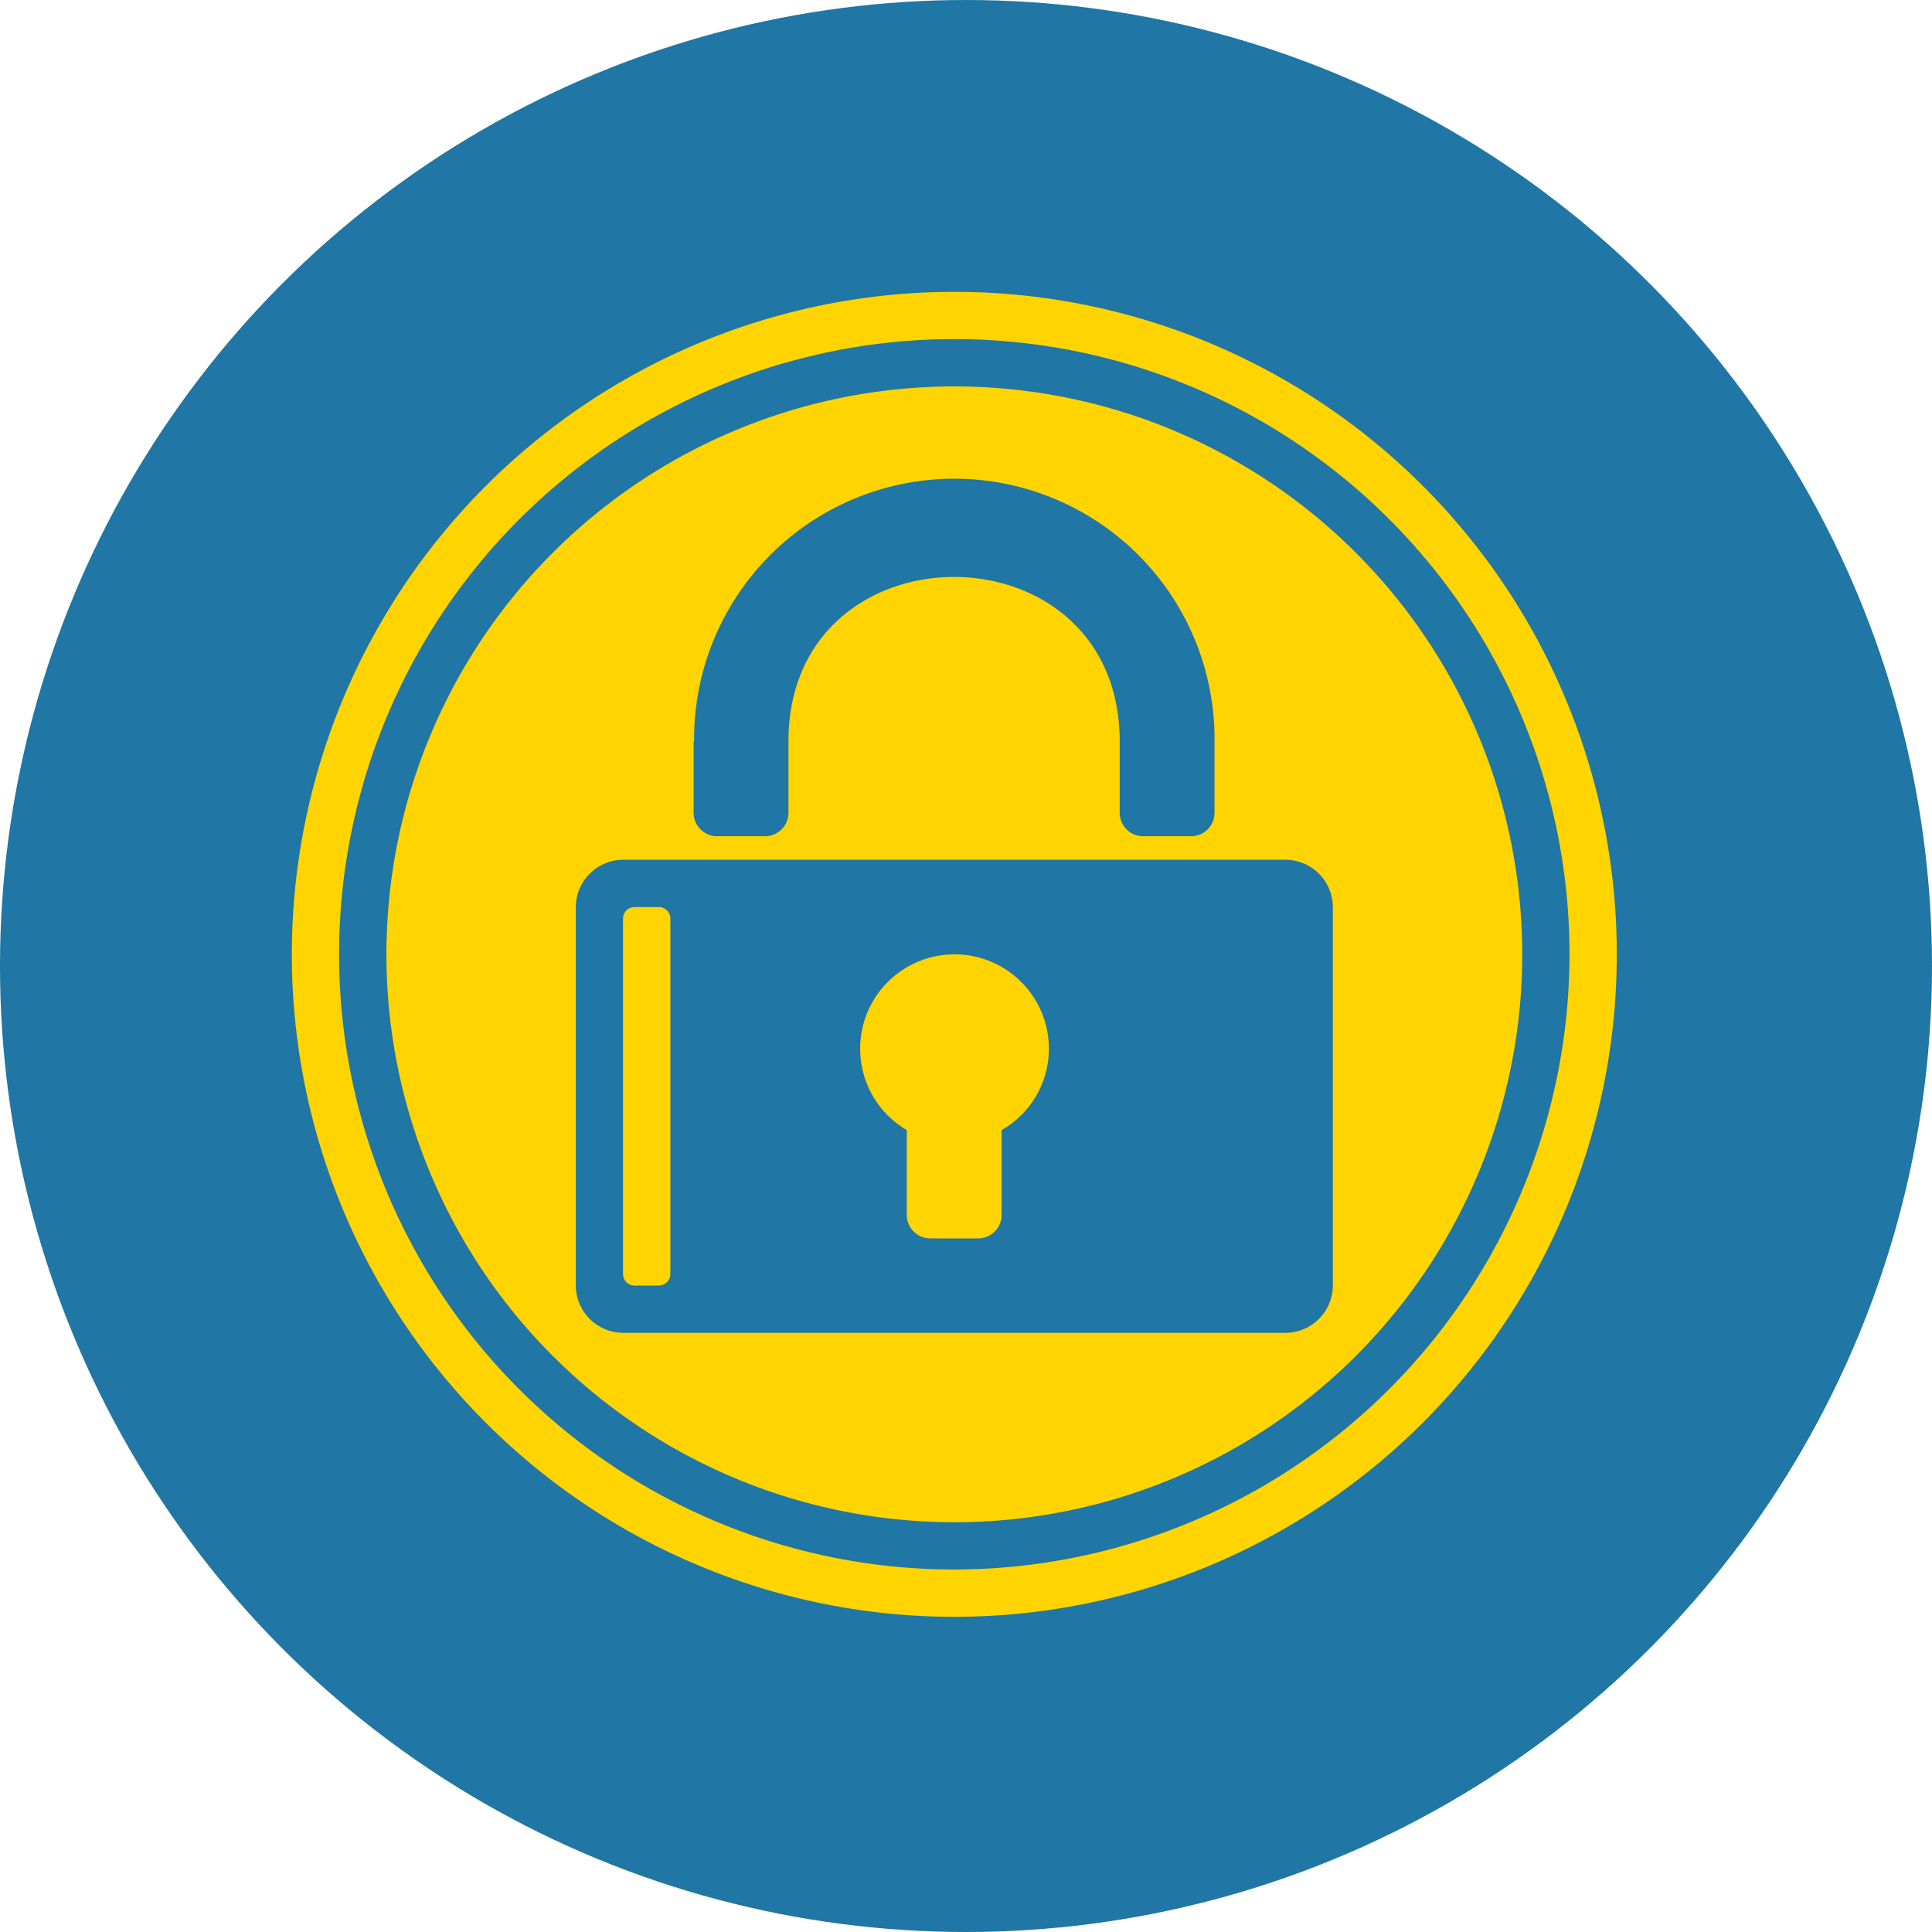
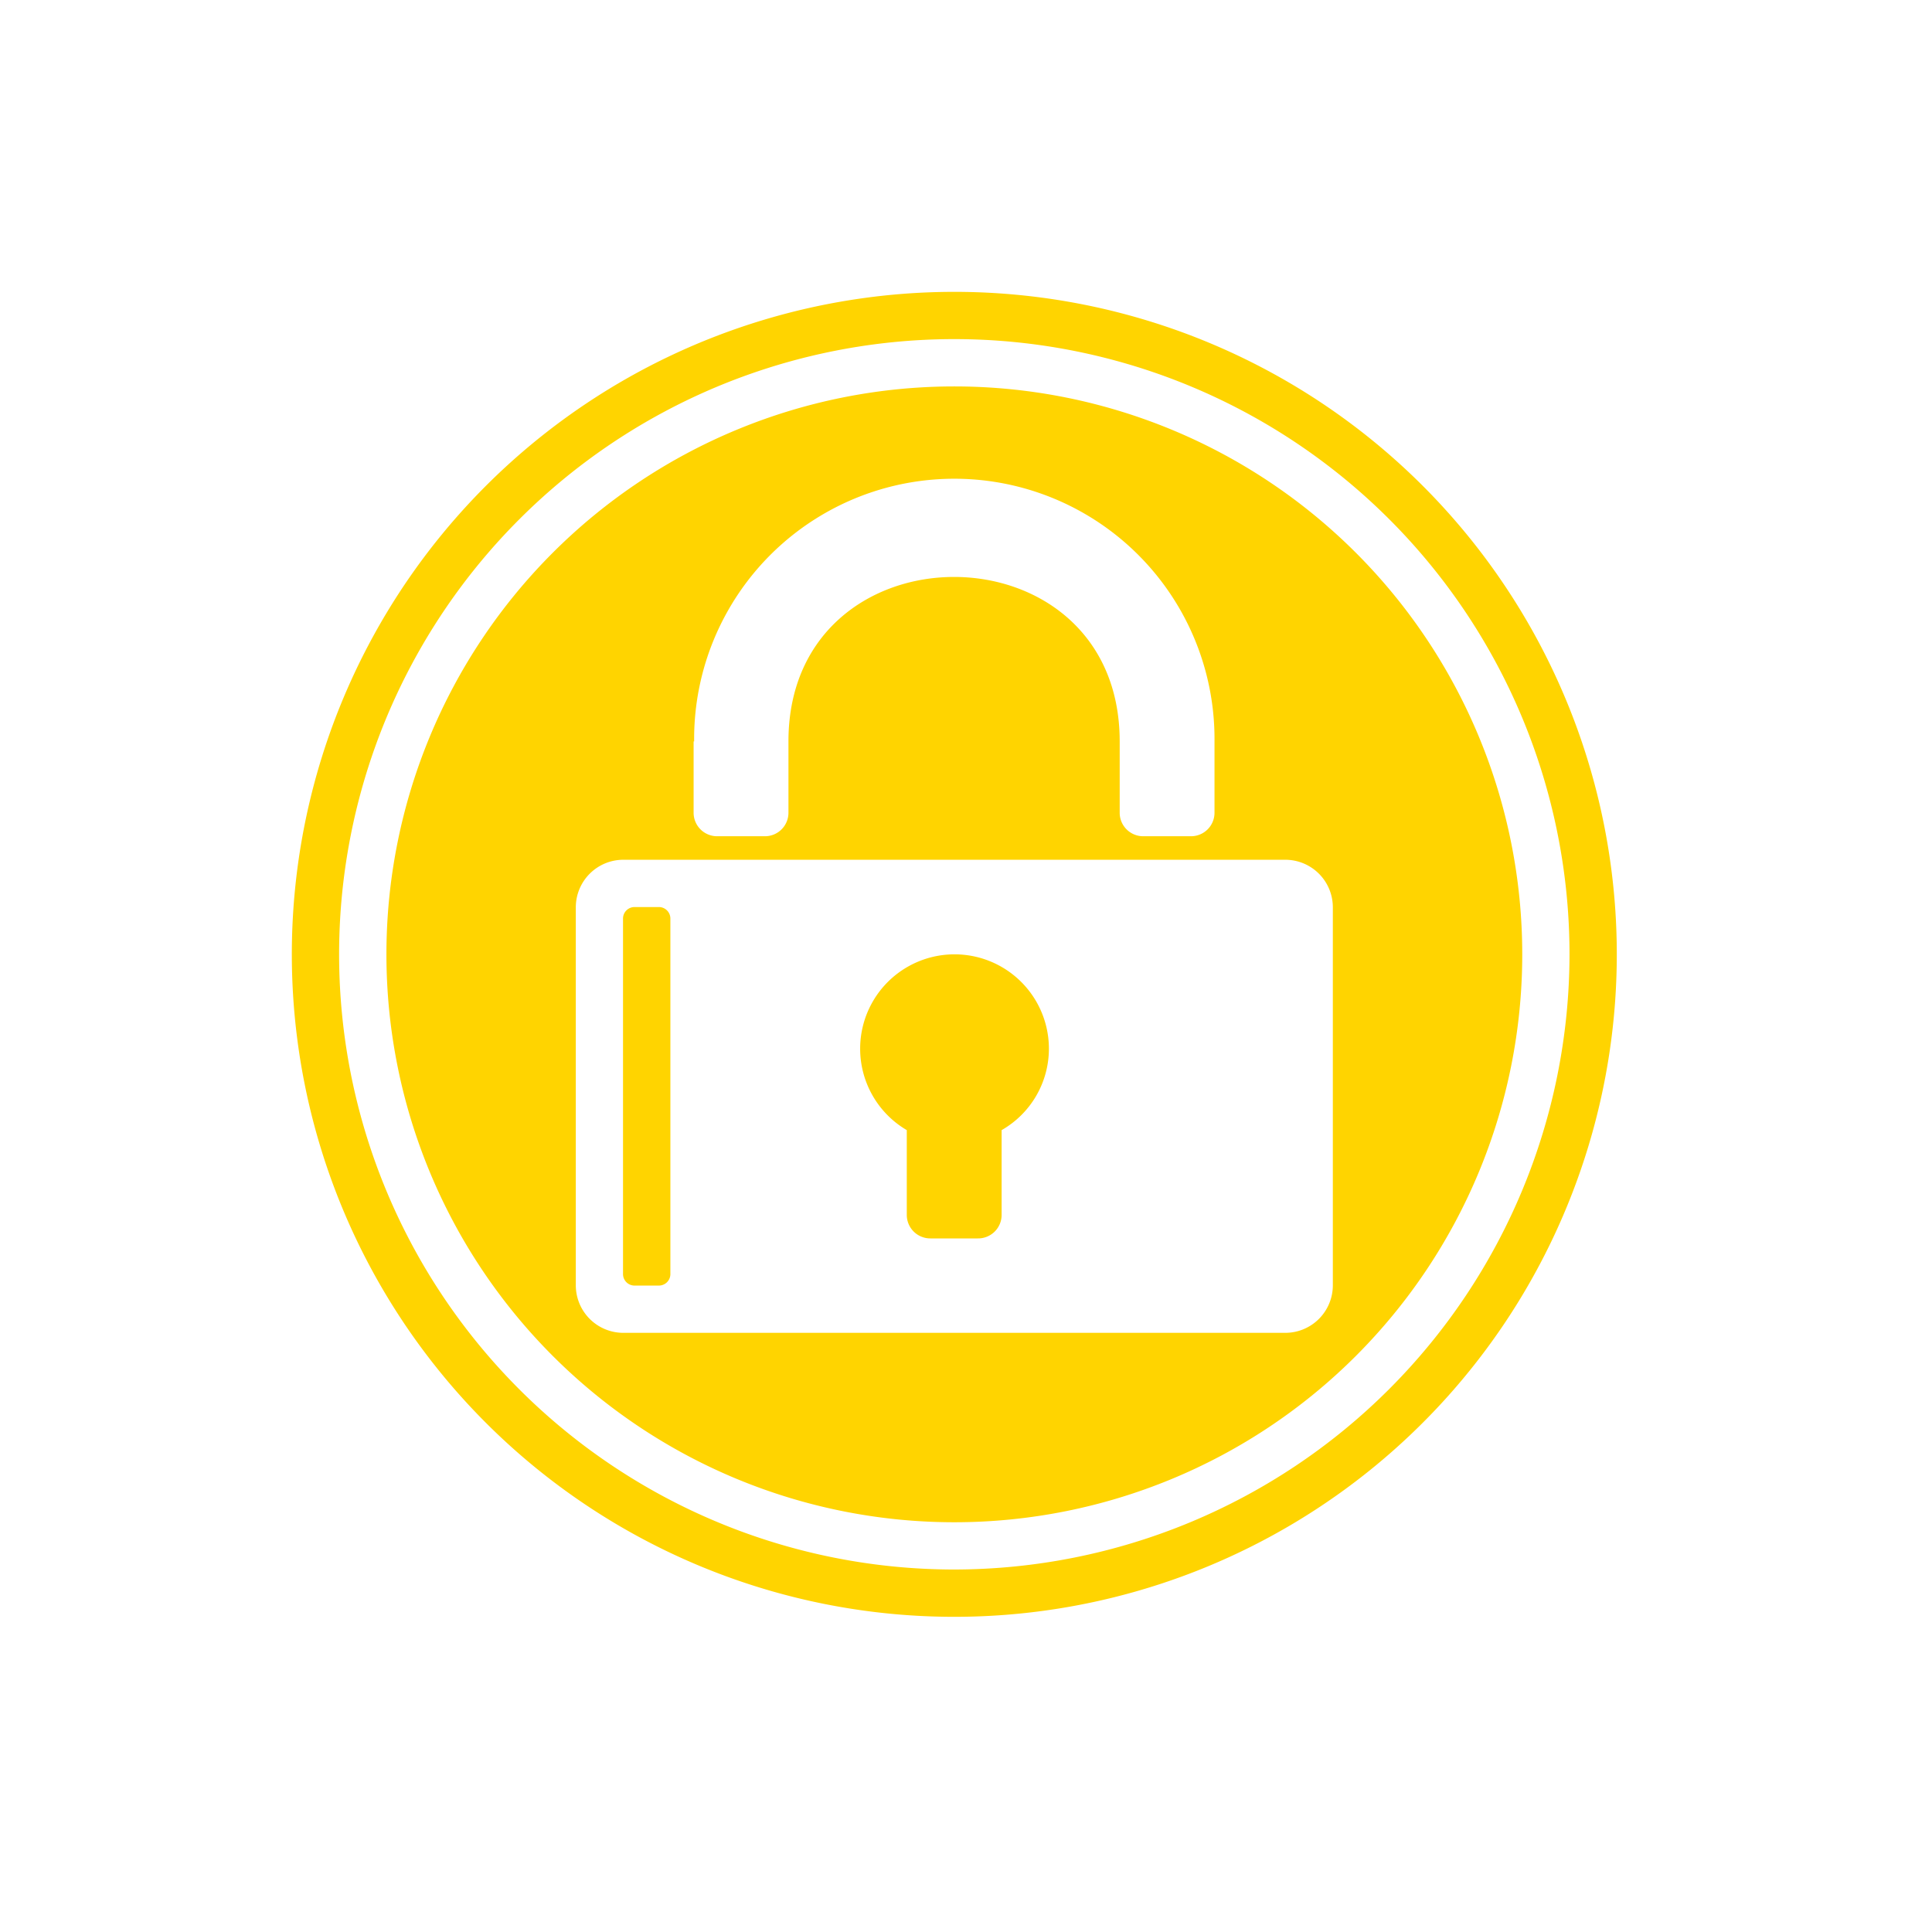
<svg xmlns="http://www.w3.org/2000/svg" width="80" height="80" viewBox="0 0 80 80">
  <g id="complaint" transform="translate(-594 -1895)">
-     <circle id="Ellipse_213" data-name="Ellipse 213" cx="40" cy="40" r="40" transform="translate(594 1895)" fill="#2076a4" />
    <path id="expeditedssl-brands" d="M27.432,11.916A23.516,23.516,0,1,0,50.948,35.432,23.518,23.518,0,0,0,27.432,11.916Zm-10.774,14.7a10.774,10.774,0,1,1,21.547,0v2.942a.973.973,0,0,1-.984.984H35.263a.973.973,0,0,1-.984-.984V26.616c0-9.081-13.716-9.081-13.716,0v2.942a.973.973,0,0,1-.984.984H17.62a.973.973,0,0,1-.984-.984V26.616ZM43.105,49.147a1.969,1.969,0,0,1-1.958,1.958H13.716a1.969,1.969,0,0,1-1.958-1.958V33.474a1.969,1.969,0,0,1,1.958-1.958H41.147a1.969,1.969,0,0,1,1.958,1.958ZM15.674,33.961v14.7a.477.477,0,0,1-.487.487H14.2a.477.477,0,0,1-.487-.487v-14.7a.477.477,0,0,1,.487-.487h.984A.477.477,0,0,1,15.674,33.961Zm15.674,5.387a3.883,3.883,0,0,1-1.958,3.363v3.5a.973.973,0,0,1-.984.984H26.447a.973.973,0,0,1-.984-.984v-3.5a3.908,3.908,0,1,1,5.885-3.363ZM27.432,8A27.432,27.432,0,1,0,54.863,35.432,27.427,27.427,0,0,0,27.432,8Zm0,52.905A25.474,25.474,0,1,1,52.905,35.432,25.5,25.5,0,0,1,27.432,60.905Z" transform="translate(606.085 1899.085)" fill="#ffd400" />
  </g>
</svg>